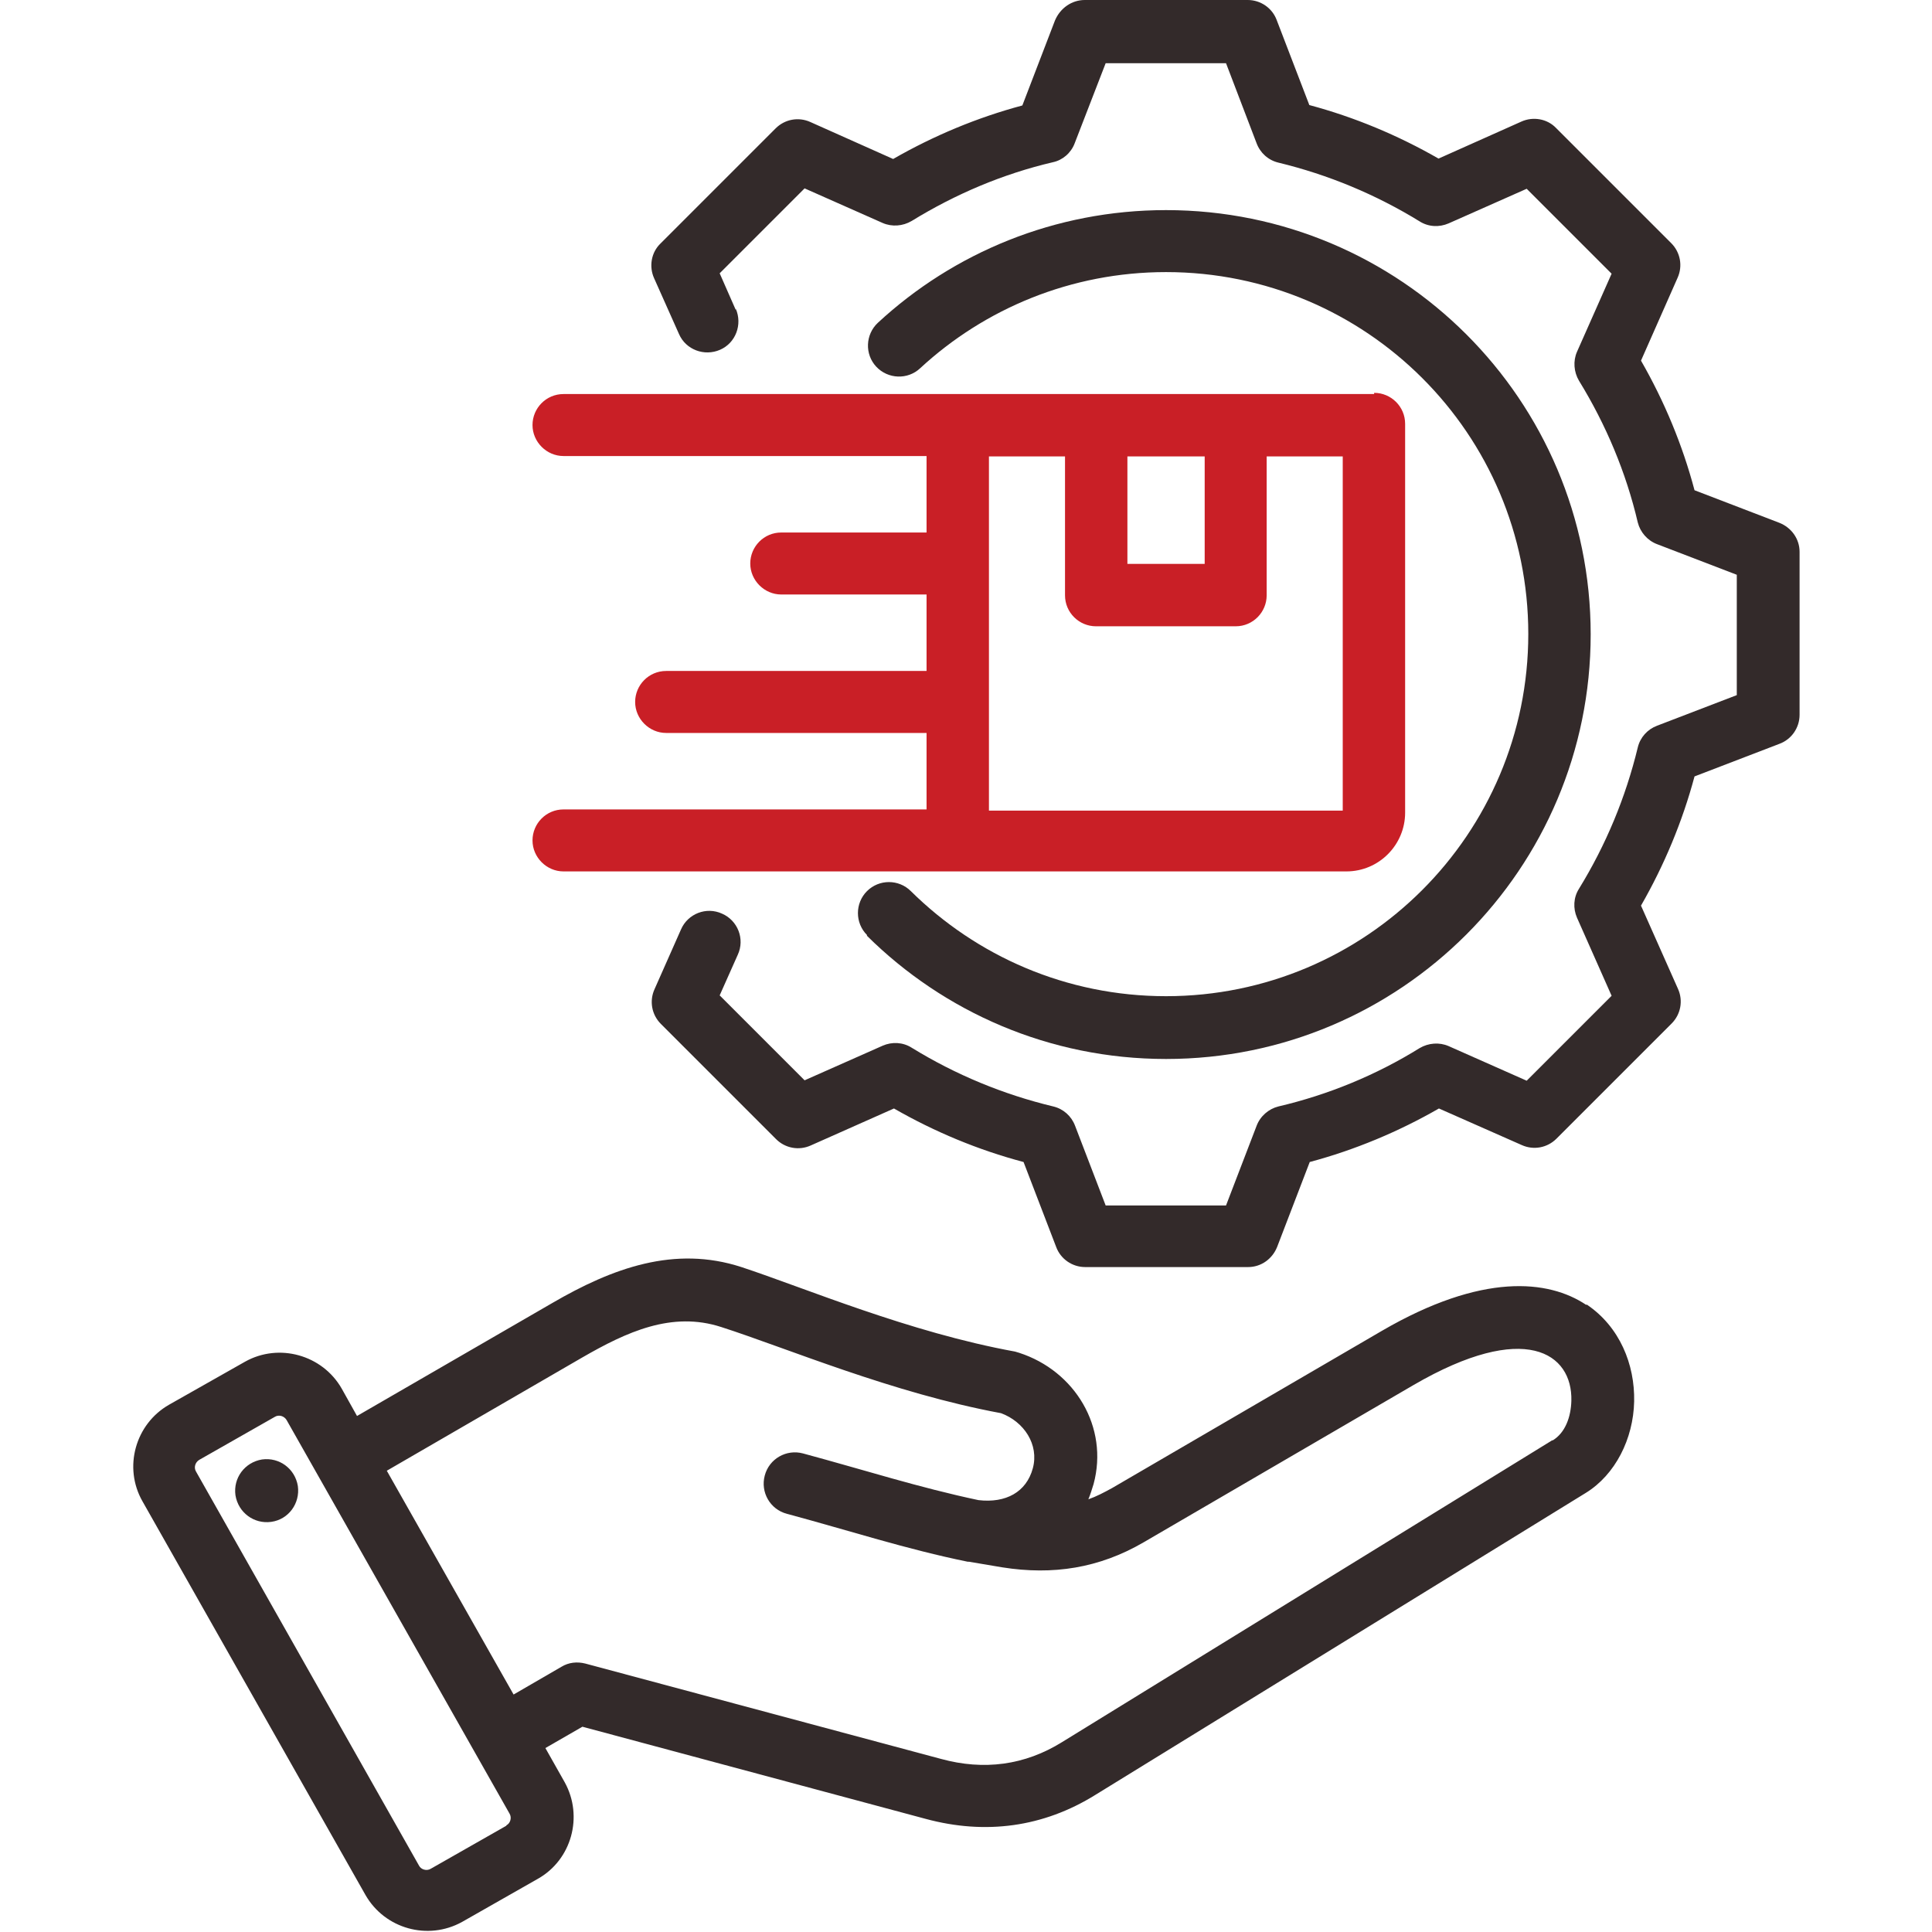
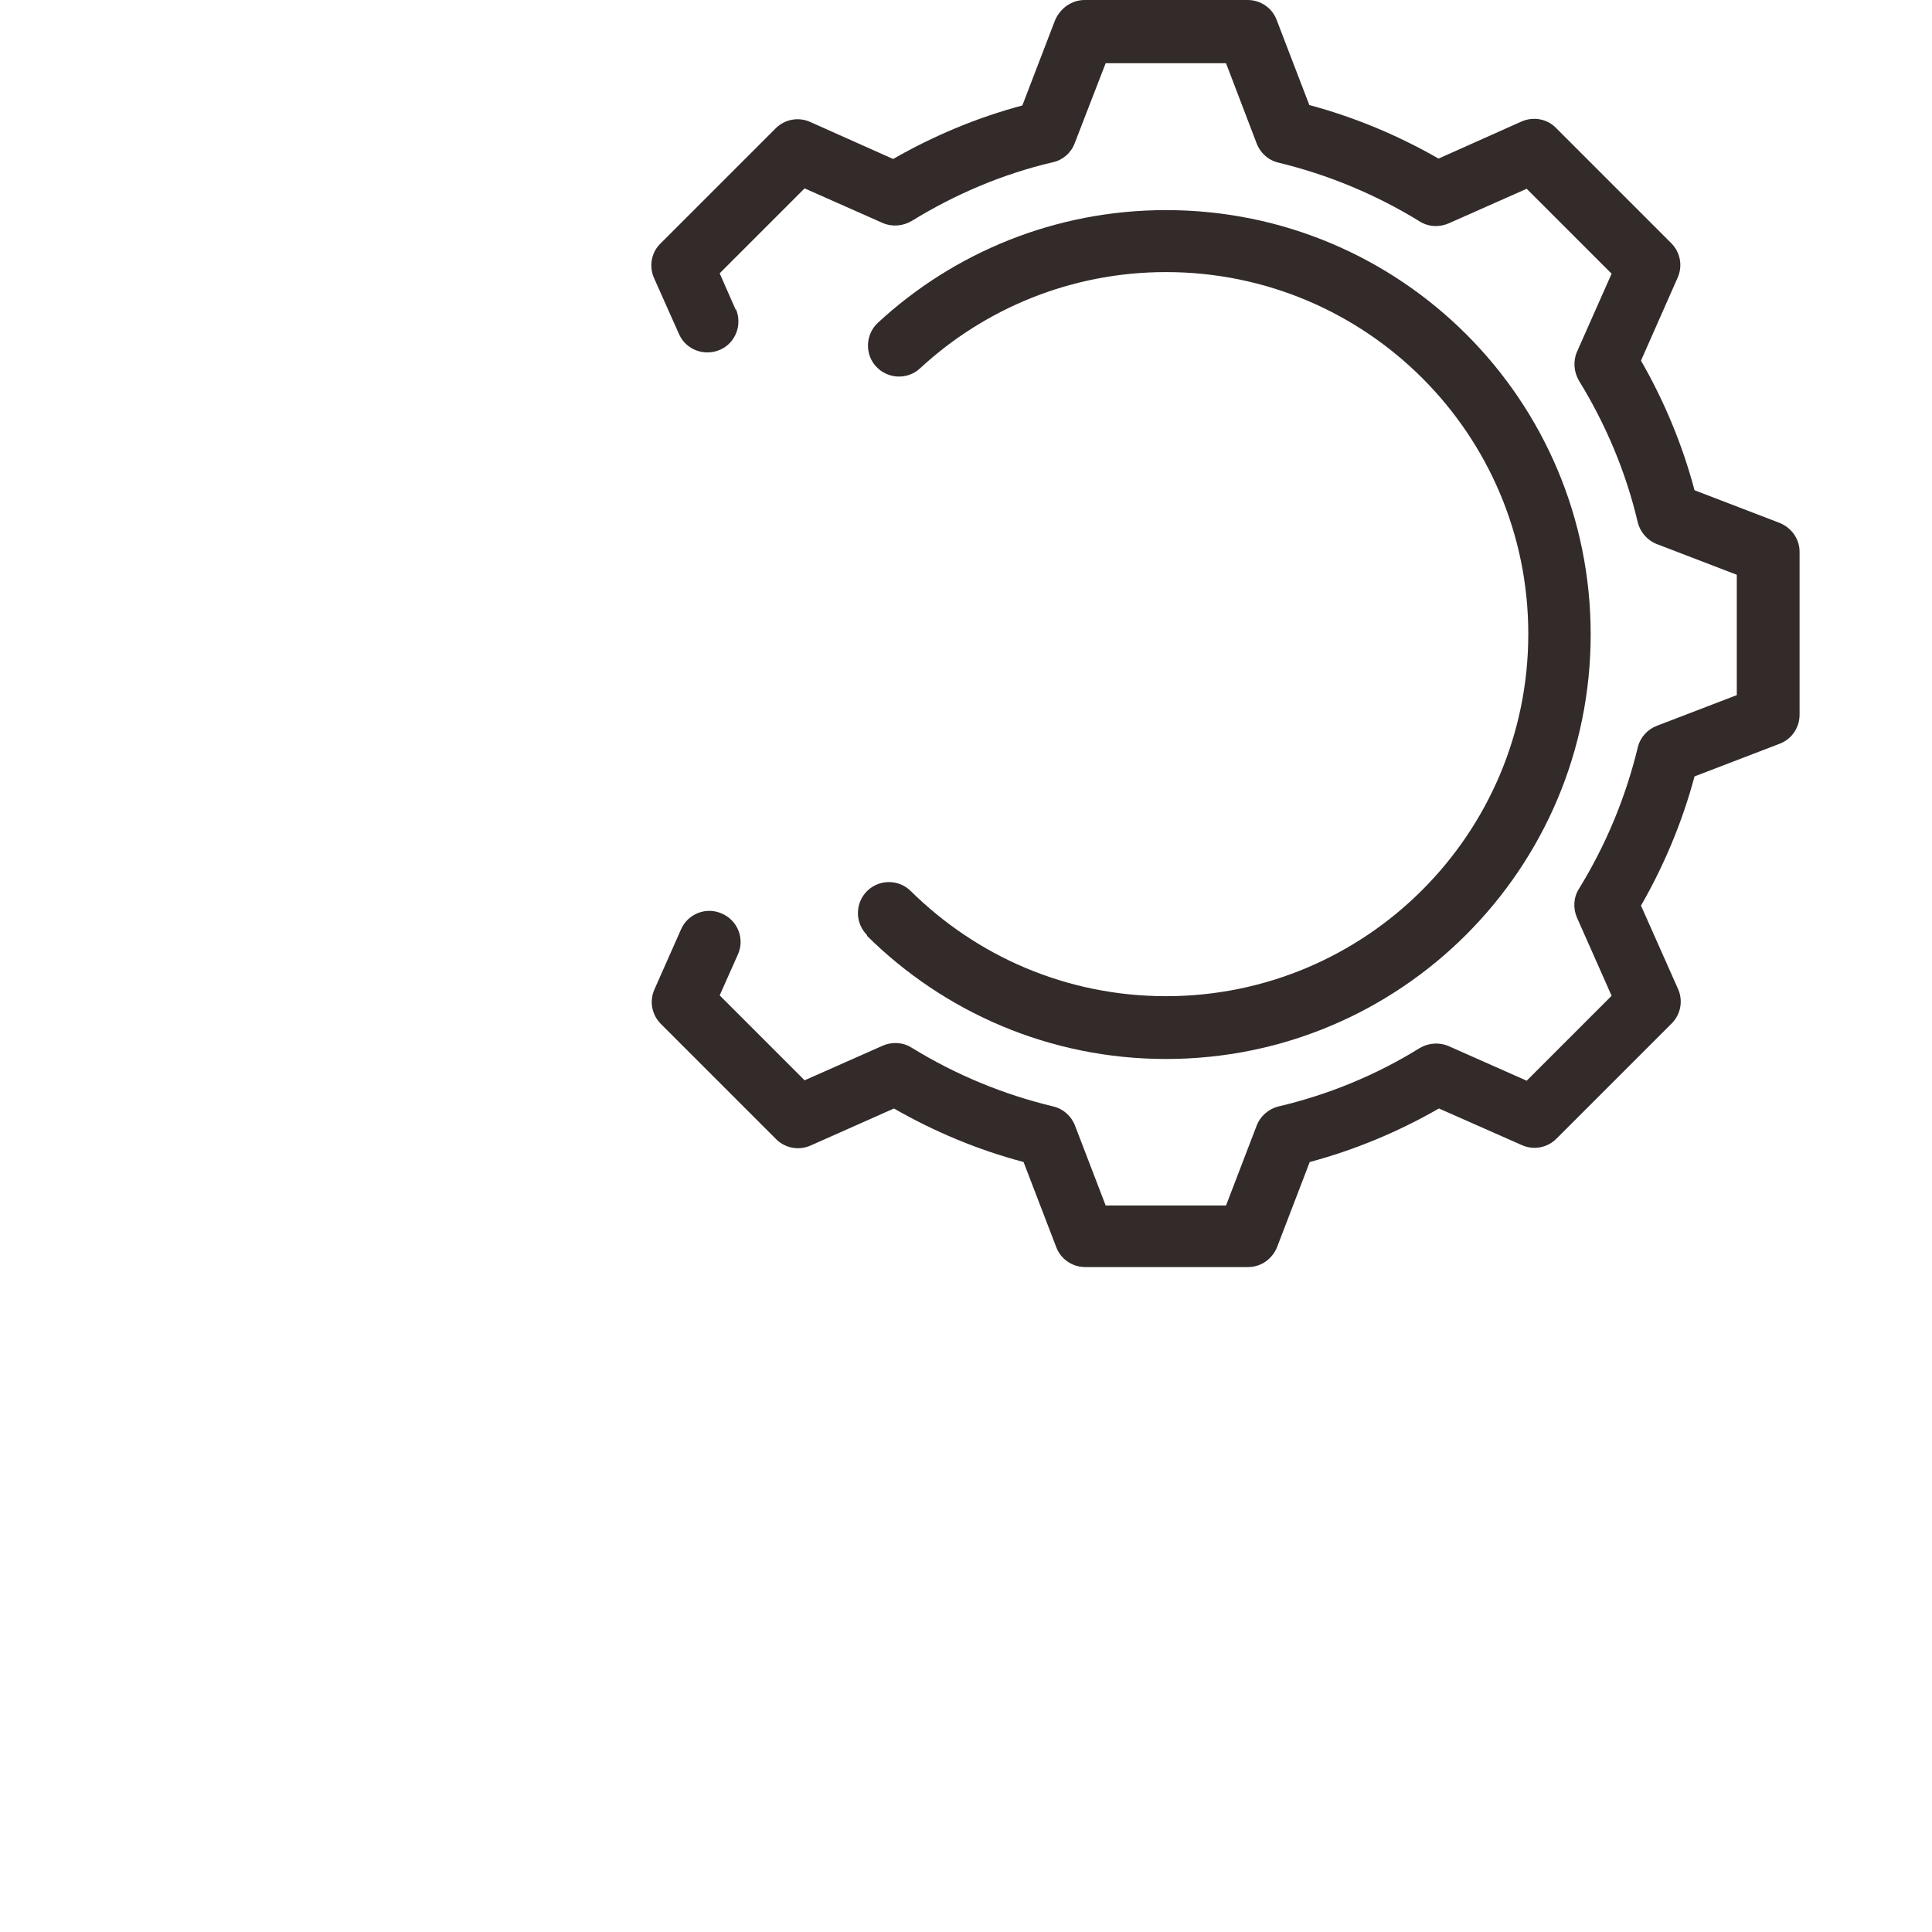
<svg xmlns="http://www.w3.org/2000/svg" id="Layer_1" viewBox="0 0 48 48">
  <defs>
    <style>.cls-1{fill:#c91f26;}.cls-1,.cls-2{fill-rule:evenodd;}.cls-2{fill:#332a2a;}</style>
  </defs>
-   <path class="cls-1" d="M34.14,9.79H14c-.43,0-.77.35-.77.77s.35.77.77.77h9.02v1.9h-3.61c-.43,0-.77.35-.77.77s.35.77.77.77h3.61v1.9h-6.47c-.43,0-.77.35-.77.77s.35.77.77.77h6.47v1.9h-9.02c-.43,0-.77.35-.77.77s.35.77.77.77h19.45c.81,0,1.46-.66,1.46-1.46v-9.66c0-.43-.35-.77-.77-.77ZM28.01,11.34h1.92v2.67h-1.92v-2.67ZM33.37,20.14h-8.8v-8.8h1.89v3.45c0,.43.35.77.77.77h3.47c.43,0,.77-.35.77-.77v-3.45h1.89v8.8Z" />
-   <path class="cls-2" d="M39.41,32.42c-.94-.63-2.59-.8-5.07.64l-6.71,3.91c-.2.11-.39.21-.59.28.05-.12.09-.25.13-.38.38-1.41-.46-2.81-1.85-3.26-.03-.01-.07-.02-.1-.03-2.64-.48-5.22-1.58-6.8-2.1-1.66-.54-3.2.02-4.71.9l-4.84,2.8-.38-.68h0c-.48-.84-1.56-1.14-2.4-.67h0s-1.89,1.07-1.89,1.07c-.84.48-1.14,1.56-.66,2.4l5.54,9.78c.48.84,1.55,1.14,2.4.67,0,0,0,0,0,0l1.88-1.07c.84-.47,1.14-1.55.67-2.4,0,0,0,0,0,0l-.48-.85.92-.53,8.53,2.29h0c1.48.4,2.92.21,4.22-.6l12.18-7.5c.73-.45,1.18-1.34,1.2-2.27.02-.92-.36-1.86-1.18-2.41ZM12.58,45.36h0s-1.88,1.07-1.88,1.07c-.1.06-.24.02-.29-.08l-5.54-9.79c-.06-.1-.02-.23.08-.29h0s1.88-1.07,1.88-1.07c.1-.06.23-.02.29.08h0s5.54,9.78,5.54,9.78c.06.1.02.24-.08.29ZM38.57,35.78l-12.18,7.5h0c-.93.58-1.95.71-3.01.42l-8.84-2.37c-.2-.05-.41-.03-.59.08l-1.19.69-3.15-5.56,4.85-2.81c1.11-.64,2.23-1.16,3.46-.76h0c1.62.52,4.25,1.64,6.95,2.14.57.21.95.78.79,1.37h0c-.16.59-.67.87-1.35.79-1.47-.31-2.84-.75-4.36-1.16-.41-.11-.84.13-.95.55-.11.41.13.84.55.95,1.56.42,2.97.88,4.49,1.19,0,0,0,0,0,0,.01,0,.02,0,.03,0,0,0,0,0,0,0l.83.14s0,0,0,0c1.26.2,2.41.02,3.51-.62l6.71-3.91c2.77-1.61,3.95-.79,3.92.39-.01.4-.15.8-.47.99Z" />
-   <path class="cls-2" d="M6.51,36.26c.43-.06.82.23.89.66.06.43-.23.83-.66.89-.43.06-.82-.23-.89-.66-.06-.43.23-.82.66-.89Z" />
+   <path class="cls-2" d="M6.51,36.26Z" />
  <path class="cls-2" d="M18.28,7.67c.17.39,0,.85-.39,1.02-.39.17-.85,0-1.02-.39l-.62-1.39c-.13-.29-.07-.64.16-.86l2.86-2.86c.23-.23.57-.29.86-.16,0,0,2.06.92,2.06.92,1.01-.58,2.09-1.03,3.21-1.33l.81-2.11C26.34.2,26.63,0,26.95,0h4.05c.32,0,.61.2.72.5l.81,2.11c1.12.3,2.2.75,3.21,1.33l2.06-.92c.29-.13.64-.07.86.16l2.86,2.86c.23.23.29.57.16.86,0,0-.91,2.06-.91,2.06.58,1.01,1.03,2.09,1.33,3.22l2.11.81c.3.12.5.4.5.72v4.05c0,.32-.2.61-.5.72l-2.11.81c-.3,1.12-.75,2.2-1.33,3.21l.92,2.07c.13.29.07.63-.16.86l-2.86,2.86c-.23.23-.57.29-.86.16,0,0-2.06-.91-2.06-.91-1.01.58-2.09,1.03-3.21,1.33l-.81,2.11c-.12.3-.4.5-.72.5h-4.05c-.32,0-.61-.2-.72-.5l-.81-2.11c-1.13-.3-2.21-.75-3.22-1.33l-2.07.92c-.29.13-.63.07-.86-.16l-2.86-2.86c-.23-.23-.29-.57-.16-.86l.66-1.49c.17-.39.63-.57,1.02-.39.39.17.57.63.39,1.02l-.45,1.01,2.11,2.11,1.94-.86c.23-.1.5-.09.72.05,1.09.67,2.27,1.16,3.52,1.46.25.06.45.24.54.48l.76,1.98h2.99l.76-1.98c.09-.24.3-.42.54-.48,1.24-.29,2.43-.78,3.51-1.45.22-.13.49-.15.72-.05l1.94.86,2.11-2.11-.86-1.94c-.1-.23-.09-.5.05-.72.67-1.09,1.16-2.27,1.46-3.51.06-.25.24-.45.48-.54l1.98-.76v-2.99l-1.98-.76c-.24-.09-.42-.3-.48-.54-.29-1.24-.79-2.43-1.46-3.52-.13-.22-.15-.49-.05-.72l.86-1.94-2.11-2.11-1.94.86c-.23.1-.5.09-.72-.05-1.09-.67-2.27-1.16-3.51-1.46-.25-.06-.45-.24-.54-.48l-.76-1.99h-2.99l-.77,1.99c-.09.24-.3.42-.54.47-1.24.29-2.42.79-3.51,1.46-.22.13-.49.15-.72.05l-1.94-.86-2.11,2.11.4.91Z" />
  <path class="cls-2" d="M21.54,23.23c-.3-.3-.3-.79,0-1.09.3-.3.79-.3,1.09,0,1.63,1.61,3.86,2.61,6.34,2.61,4.97,0,9-4.03,9-9s-4.03-8.99-9-8.99c-2.36,0-4.51.91-6.11,2.39-.31.29-.8.27-1.09-.04-.29-.31-.27-.8.04-1.09,1.88-1.74,4.4-2.8,7.16-2.8,5.83,0,10.55,4.72,10.55,10.54s-4.72,10.55-10.55,10.55c-2.9,0-5.52-1.17-7.43-3.06Z" />
</svg>